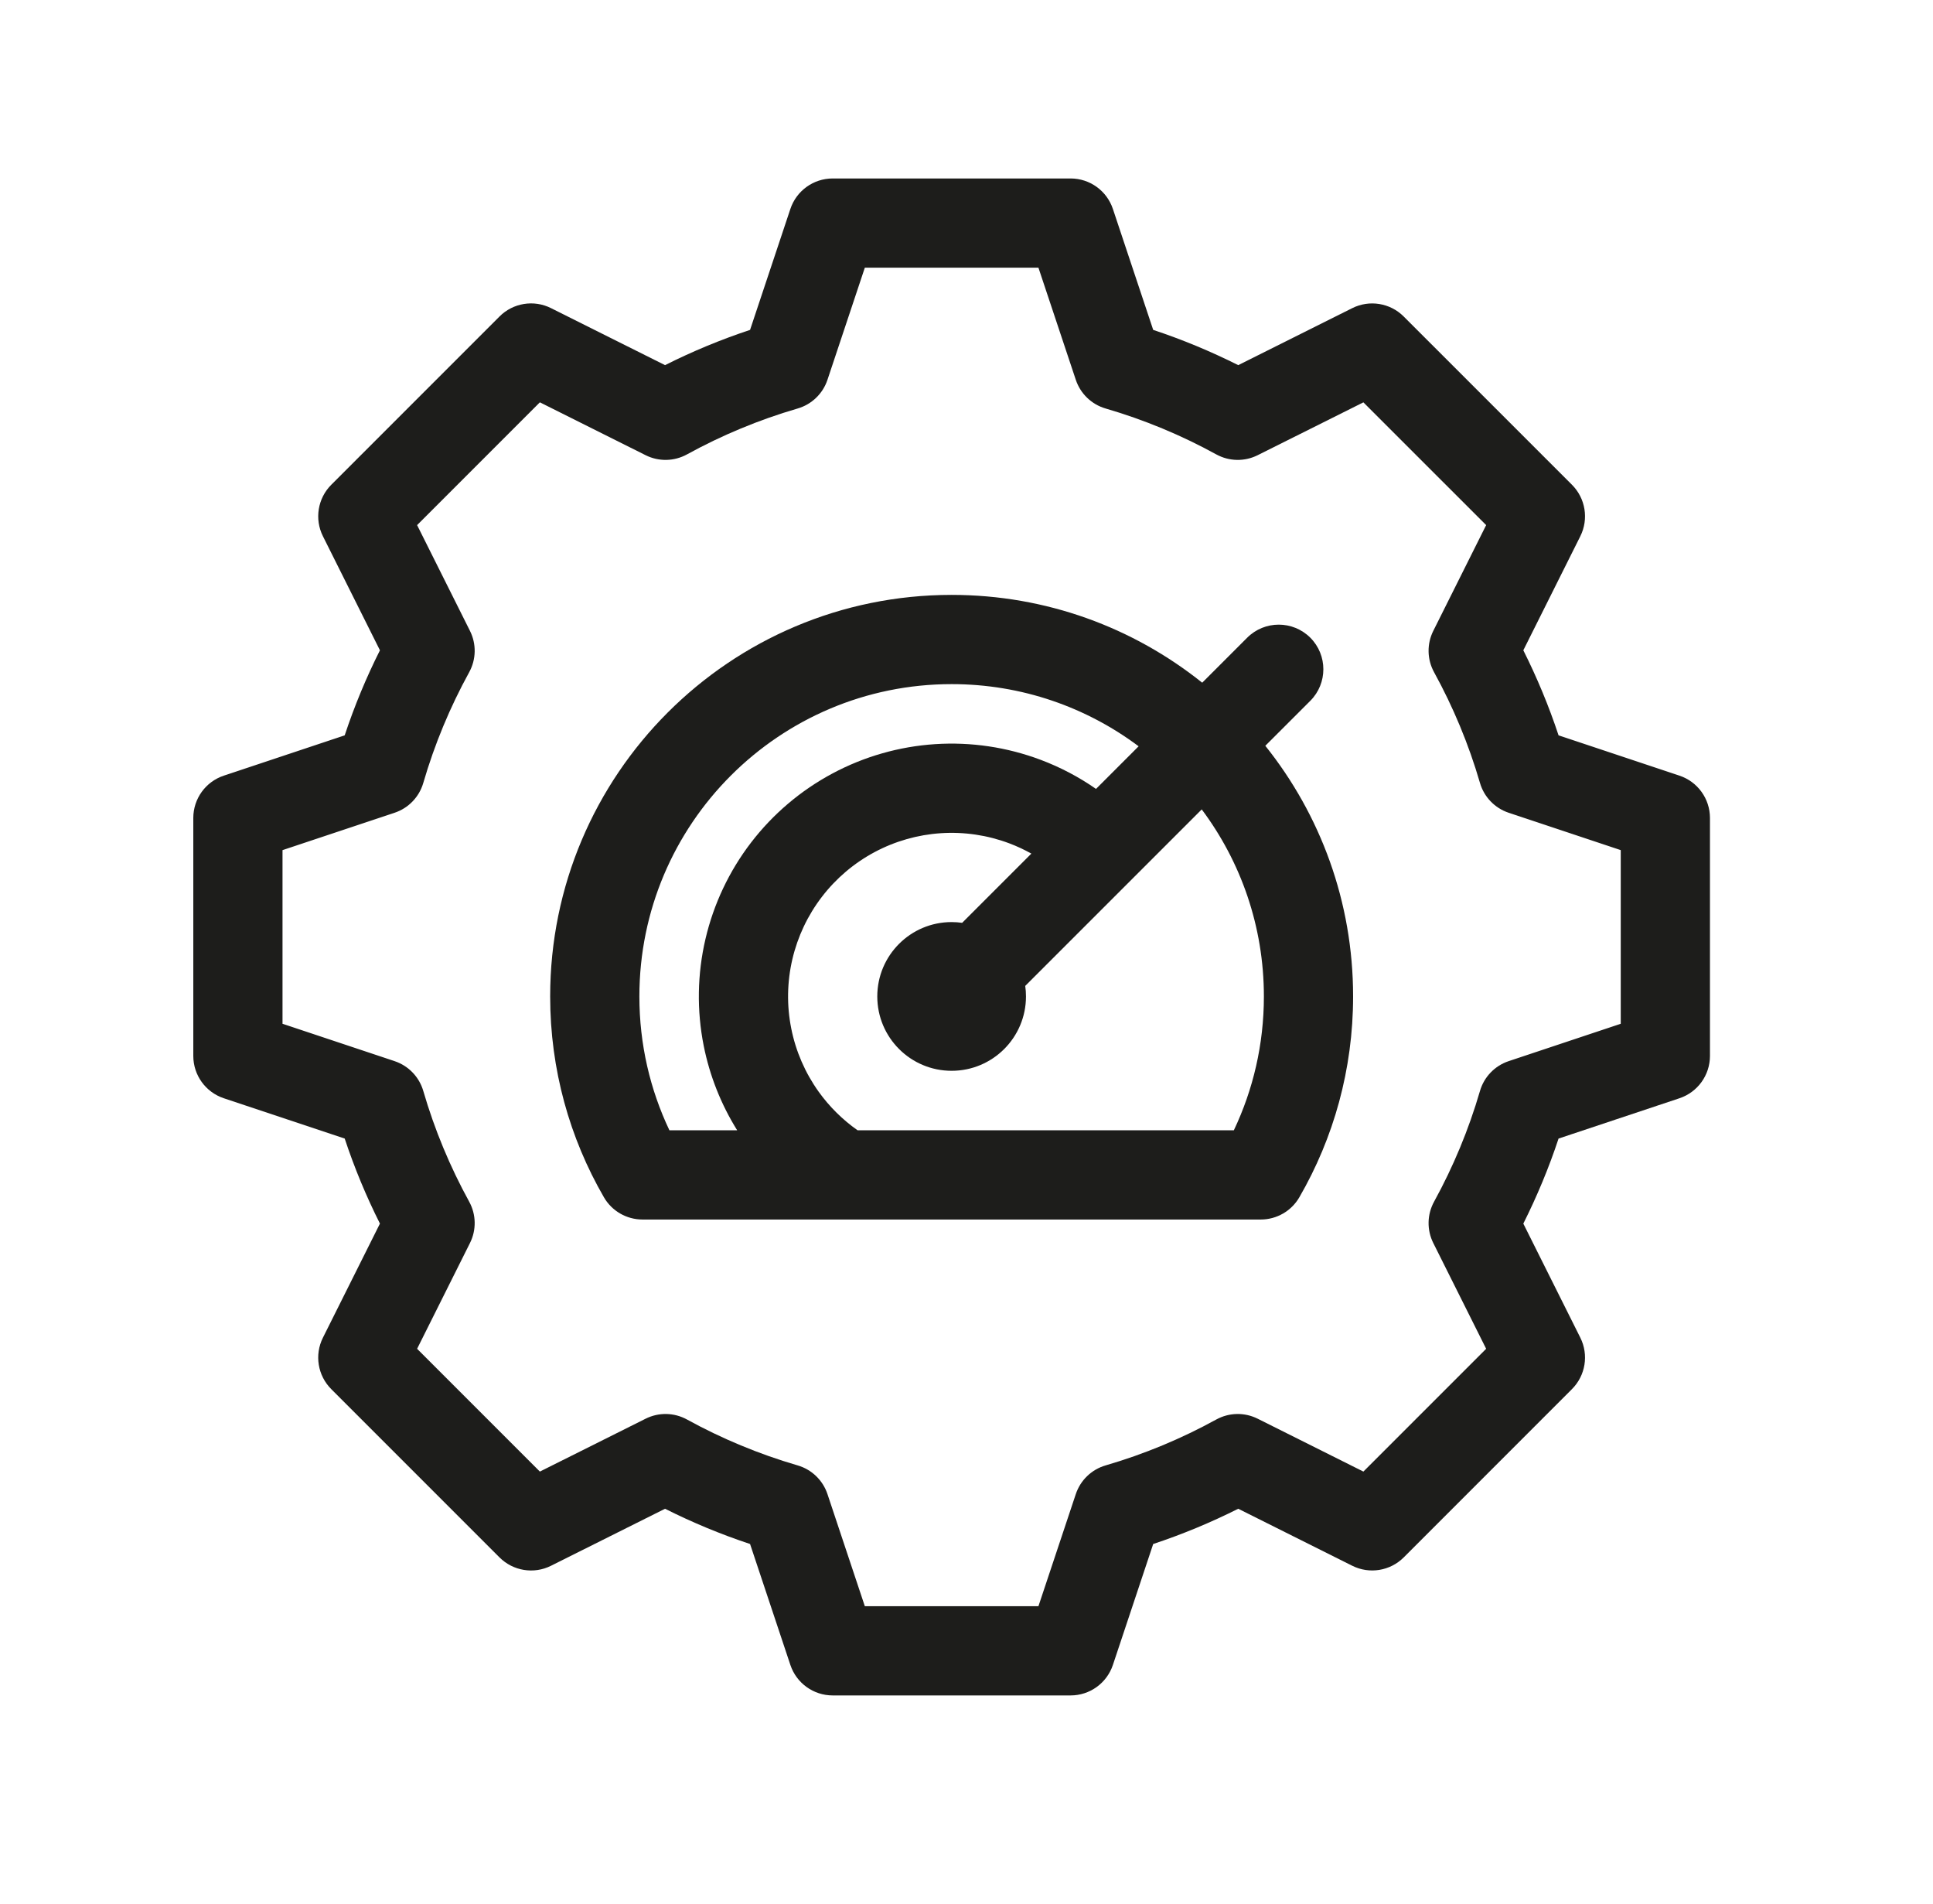
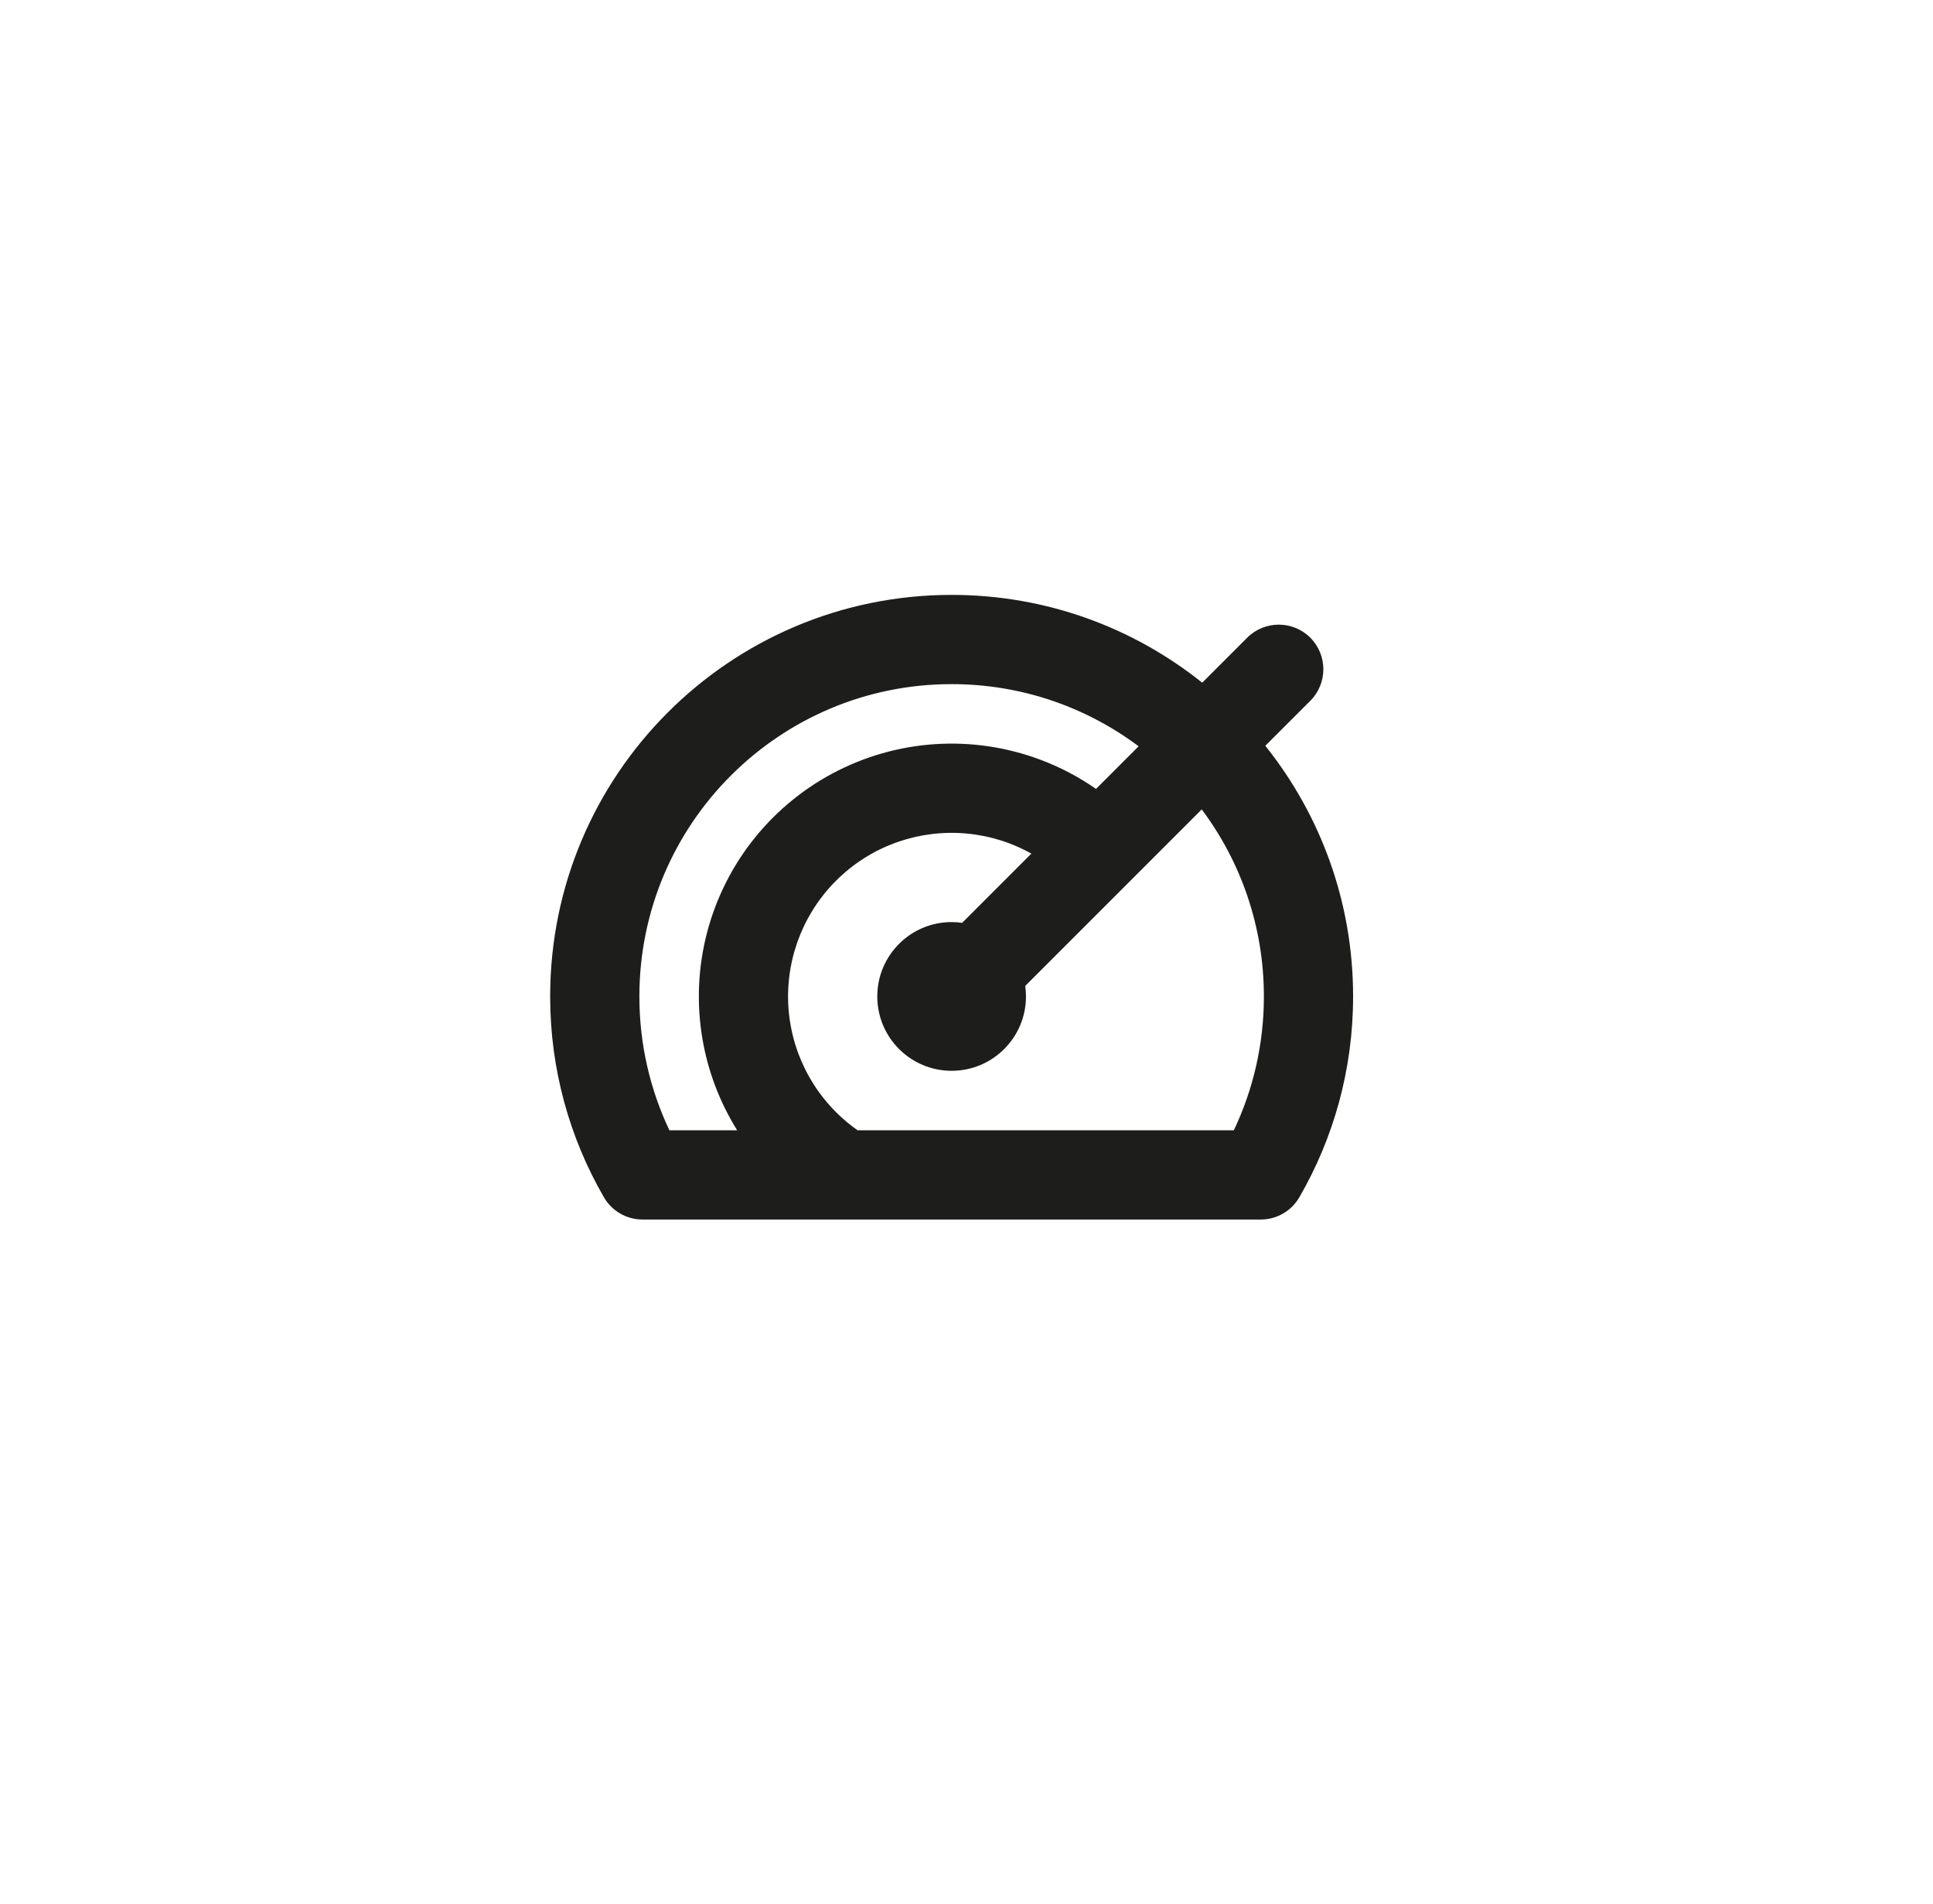
<svg xmlns="http://www.w3.org/2000/svg" width="65" height="64" viewBox="0 0 65 64" fill="none">
  <path fill-rule="evenodd" clip-rule="evenodd" d="M40.426 22.952C38.117 21.105 35.188 20 32 20C24.544 20 18.5 26.044 18.5 33.5C18.5 35.956 19.157 38.264 20.307 40.251C20.575 40.715 21.07 41 21.605 41H42.395C42.93 41 43.425 40.715 43.693 40.251C44.843 38.264 45.5 35.956 45.5 33.5C45.5 30.312 44.395 27.383 42.548 25.073L44.061 23.561C44.646 22.975 44.646 22.025 44.061 21.439C43.475 20.854 42.525 20.854 41.939 21.439L40.426 22.952ZM32 23C26.201 23 21.5 27.701 21.5 33.5C21.5 35.113 21.863 36.637 22.51 38H24.789C24.246 37.13 23.864 36.167 23.663 35.158C23.427 33.972 23.447 32.748 23.722 31.57C23.997 30.392 24.52 29.285 25.256 28.326C25.993 27.366 26.926 26.574 27.993 26.004C29.06 25.433 30.237 25.097 31.444 25.018C32.651 24.939 33.862 25.119 34.994 25.545C35.654 25.793 36.279 26.122 36.855 26.523L38.288 25.09C36.535 23.778 34.358 23 32 23ZM40.41 27.212L34.475 33.146C34.492 33.262 34.5 33.38 34.5 33.5C34.5 34.881 33.381 36 32 36C30.619 36 29.5 34.881 29.5 33.5C29.5 32.119 30.619 31 32 31C32.12 31 32.238 31.009 32.354 31.025L34.681 28.698C34.443 28.565 34.194 28.449 33.937 28.352C33.205 28.077 32.422 27.961 31.64 28.012C30.859 28.063 30.098 28.28 29.407 28.649C28.717 29.018 28.113 29.531 27.637 30.152C27.16 30.773 26.822 31.489 26.644 32.251C26.466 33.014 26.453 33.805 26.606 34.573C26.758 35.341 27.073 36.067 27.529 36.704C27.89 37.207 28.333 37.645 28.838 38H41.49C42.137 36.637 42.5 35.113 42.5 33.5C42.5 31.142 41.722 28.965 40.41 27.212Z" fill="#1D1D1B" />
-   <path fill-rule="evenodd" clip-rule="evenodd" d="M26.577 7.026C26.781 6.413 27.354 6 28 6H36C36.646 6 37.219 6.413 37.423 7.026L38.778 11.091C39.765 11.418 40.72 11.816 41.638 12.276L45.471 10.36C46.048 10.071 46.746 10.184 47.202 10.641L52.859 16.297C53.316 16.754 53.429 17.451 53.14 18.029L51.224 21.862C51.684 22.78 52.082 23.735 52.409 24.722L56.474 26.077C57.087 26.281 57.5 26.854 57.5 27.5V35.5C57.5 36.146 57.087 36.719 56.474 36.923L52.409 38.278C52.082 39.265 51.684 40.22 51.224 41.138L53.14 44.971C53.429 45.548 53.316 46.246 52.859 46.702L47.203 52.359C46.746 52.816 46.048 52.929 45.471 52.64L41.638 50.724C40.72 51.184 39.765 51.582 38.778 51.909L37.423 55.974C37.219 56.587 36.646 57 36 57H28C27.354 57 26.781 56.587 26.577 55.974L25.222 51.909C24.235 51.582 23.28 51.185 22.363 50.724L18.528 52.641C17.951 52.93 17.253 52.816 16.797 52.36L11.14 46.703C10.683 46.247 10.57 45.549 10.859 44.972L12.776 41.137C12.315 40.22 11.918 39.265 11.591 38.278L7.526 36.923C6.913 36.719 6.5 36.146 6.5 35.5V27.5C6.5 26.854 6.913 26.281 7.526 26.077L11.591 24.722C11.918 23.735 12.315 22.78 12.776 21.863L10.859 18.028C10.57 17.451 10.684 16.753 11.14 16.297L16.797 10.64C17.253 10.183 17.951 10.07 18.528 10.359L22.363 12.276C23.28 11.815 24.235 11.418 25.222 11.091L26.577 7.026ZM29.081 9L27.825 12.768C27.669 13.236 27.294 13.597 26.821 13.734C25.516 14.114 24.271 14.634 23.102 15.276C22.67 15.514 22.149 15.524 21.709 15.303L18.154 13.526L14.026 17.654L15.803 21.209C16.024 21.649 16.014 22.17 15.776 22.602C15.134 23.771 14.614 25.016 14.234 26.321C14.097 26.794 13.736 27.169 13.268 27.325L9.5 28.581V34.419L13.268 35.675C13.736 35.831 14.097 36.206 14.234 36.679C14.614 37.984 15.134 39.229 15.776 40.398C16.014 40.83 16.024 41.351 15.803 41.791L14.026 45.346L18.154 49.474L21.709 47.697C22.149 47.476 22.67 47.486 23.102 47.724C24.271 48.366 25.516 48.886 26.821 49.266C27.294 49.403 27.669 49.764 27.825 50.232L29.081 54H34.919L36.175 50.232C36.331 49.764 36.706 49.403 37.179 49.266C38.484 48.886 39.729 48.366 40.898 47.724C41.33 47.486 41.851 47.476 42.292 47.697L45.846 49.474L49.974 45.346L48.197 41.792C47.976 41.351 47.986 40.83 48.224 40.398C48.866 39.229 49.386 37.984 49.766 36.679C49.903 36.206 50.264 35.831 50.732 35.675L54.5 34.419V28.581L50.732 27.325C50.264 27.169 49.903 26.794 49.766 26.321C49.386 25.016 48.866 23.771 48.224 22.602C47.986 22.17 47.976 21.649 48.197 21.208L49.974 17.654L45.846 13.527L42.292 15.303C41.851 15.524 41.33 15.514 40.898 15.276C39.729 14.634 38.484 14.114 37.179 13.734C36.706 13.597 36.331 13.236 36.175 12.768L34.919 9H29.081Z" fill="#1D1D1B" />
</svg>